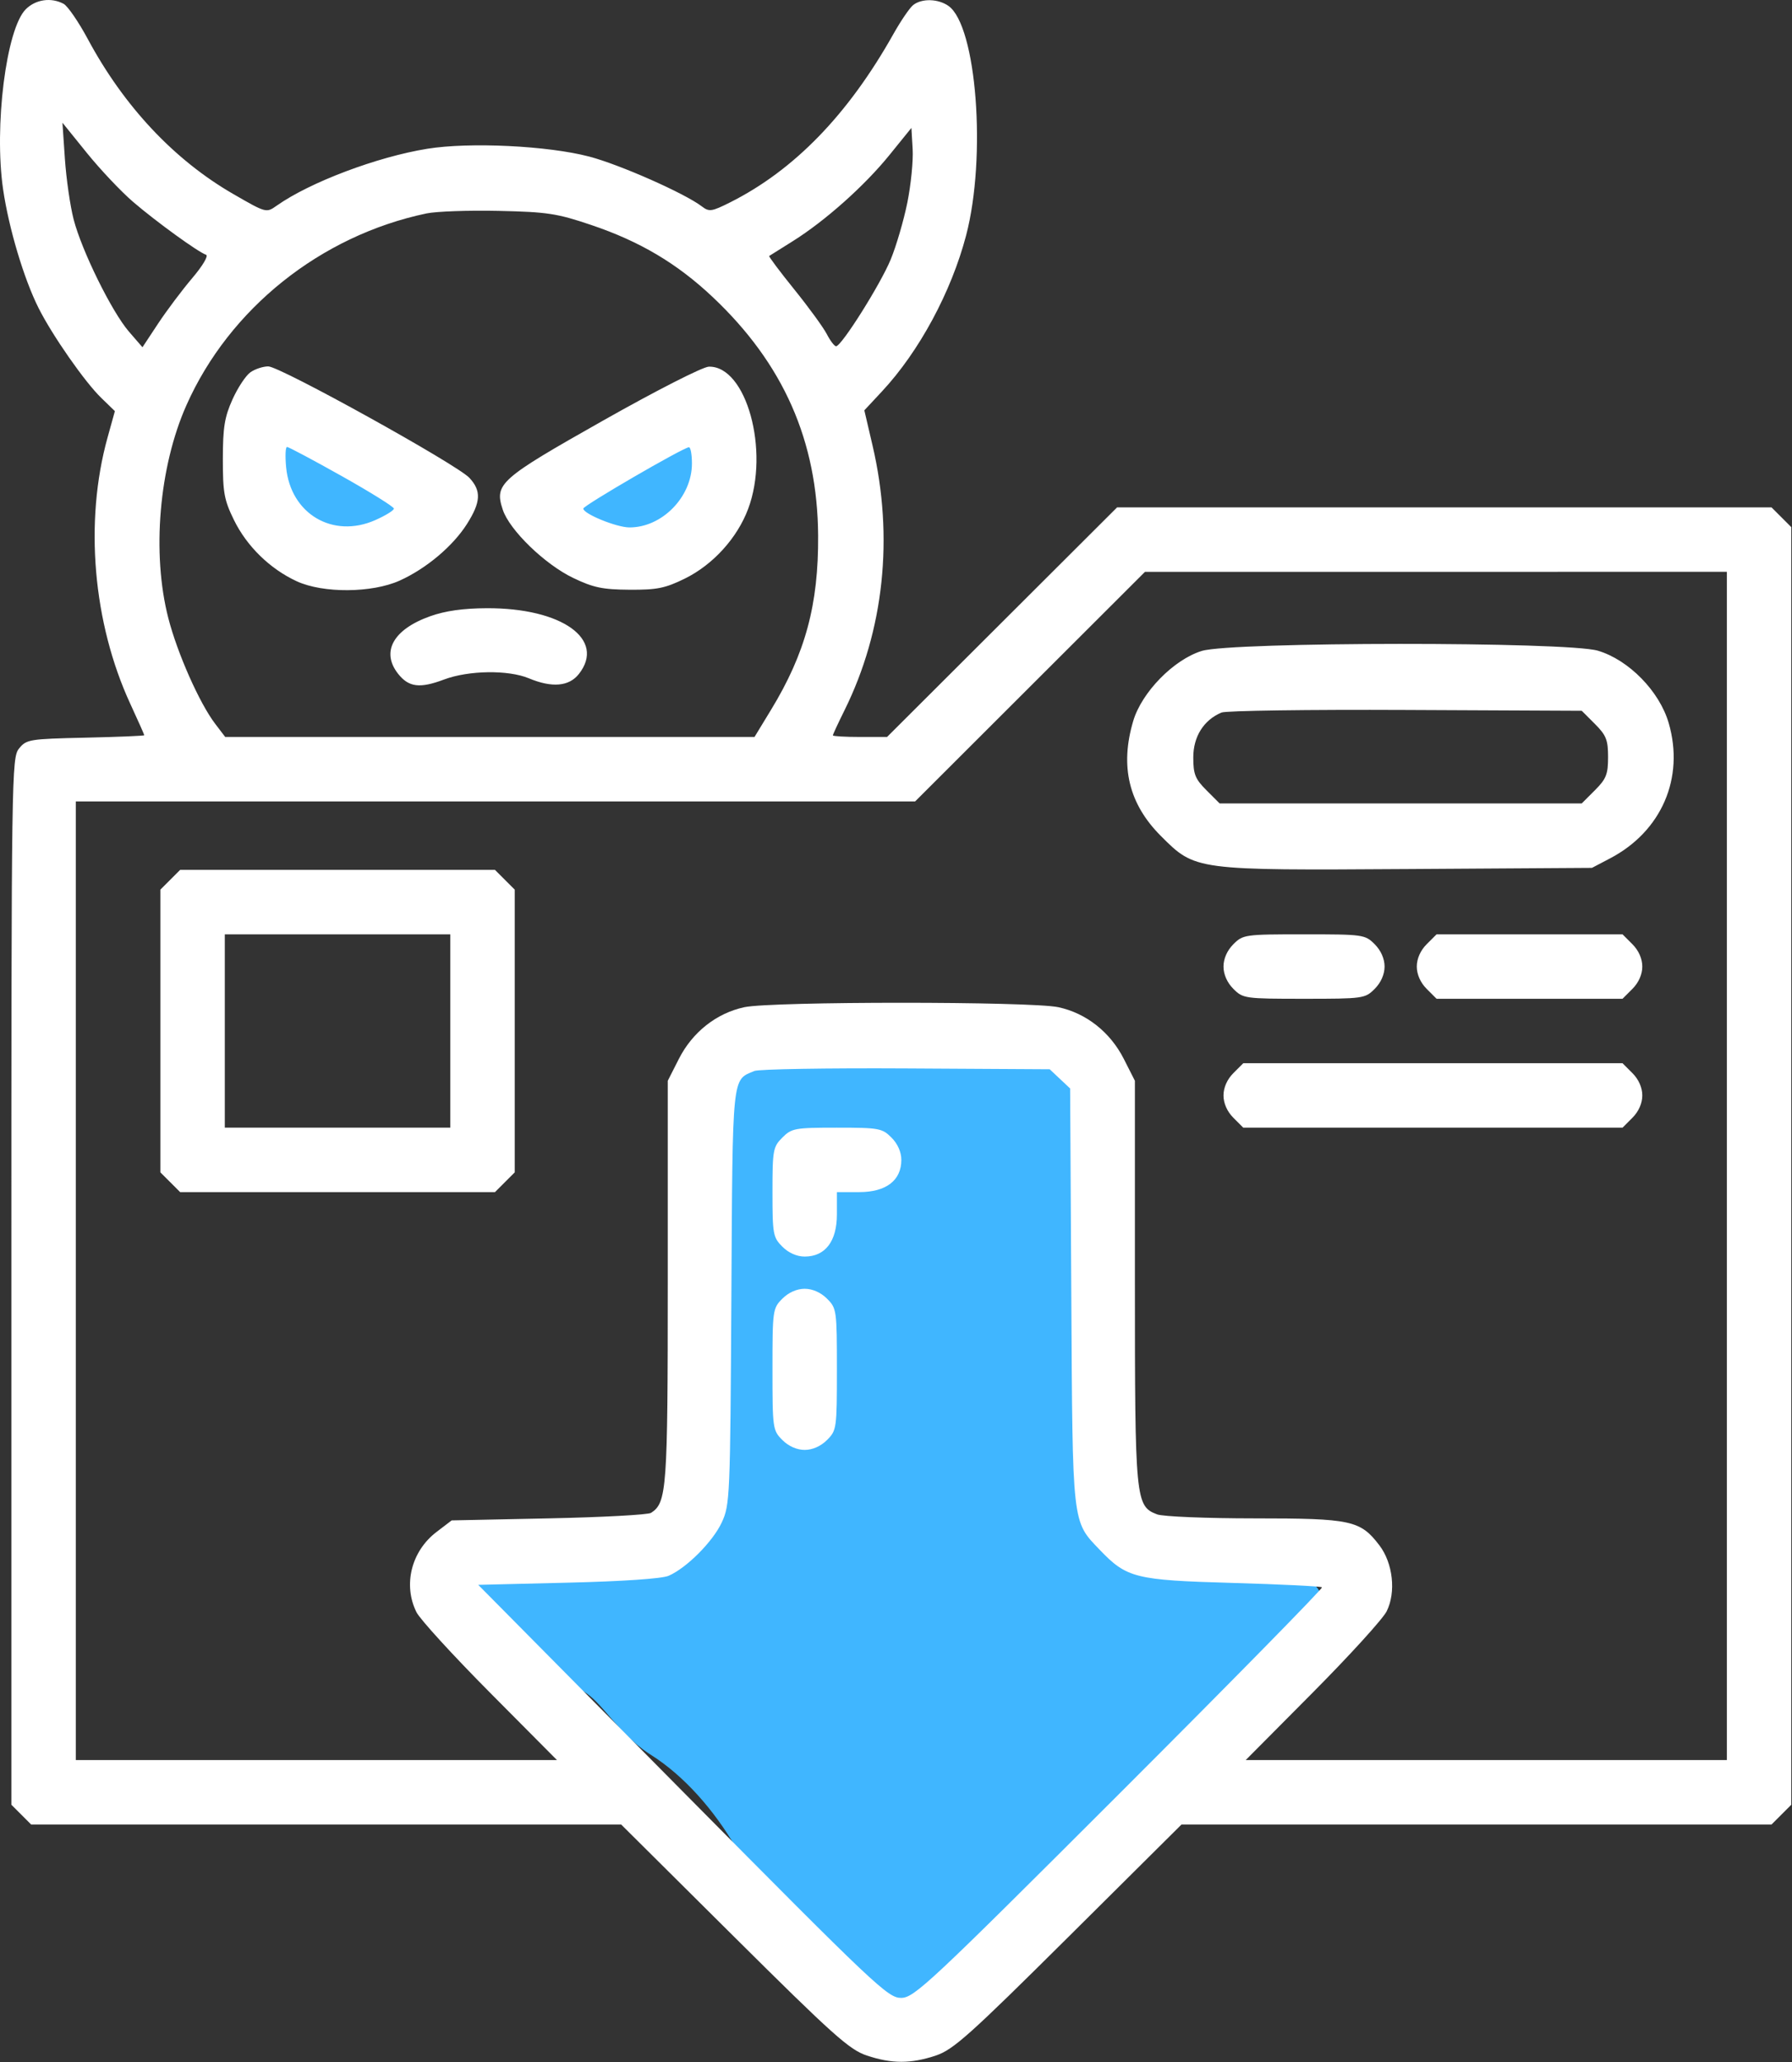
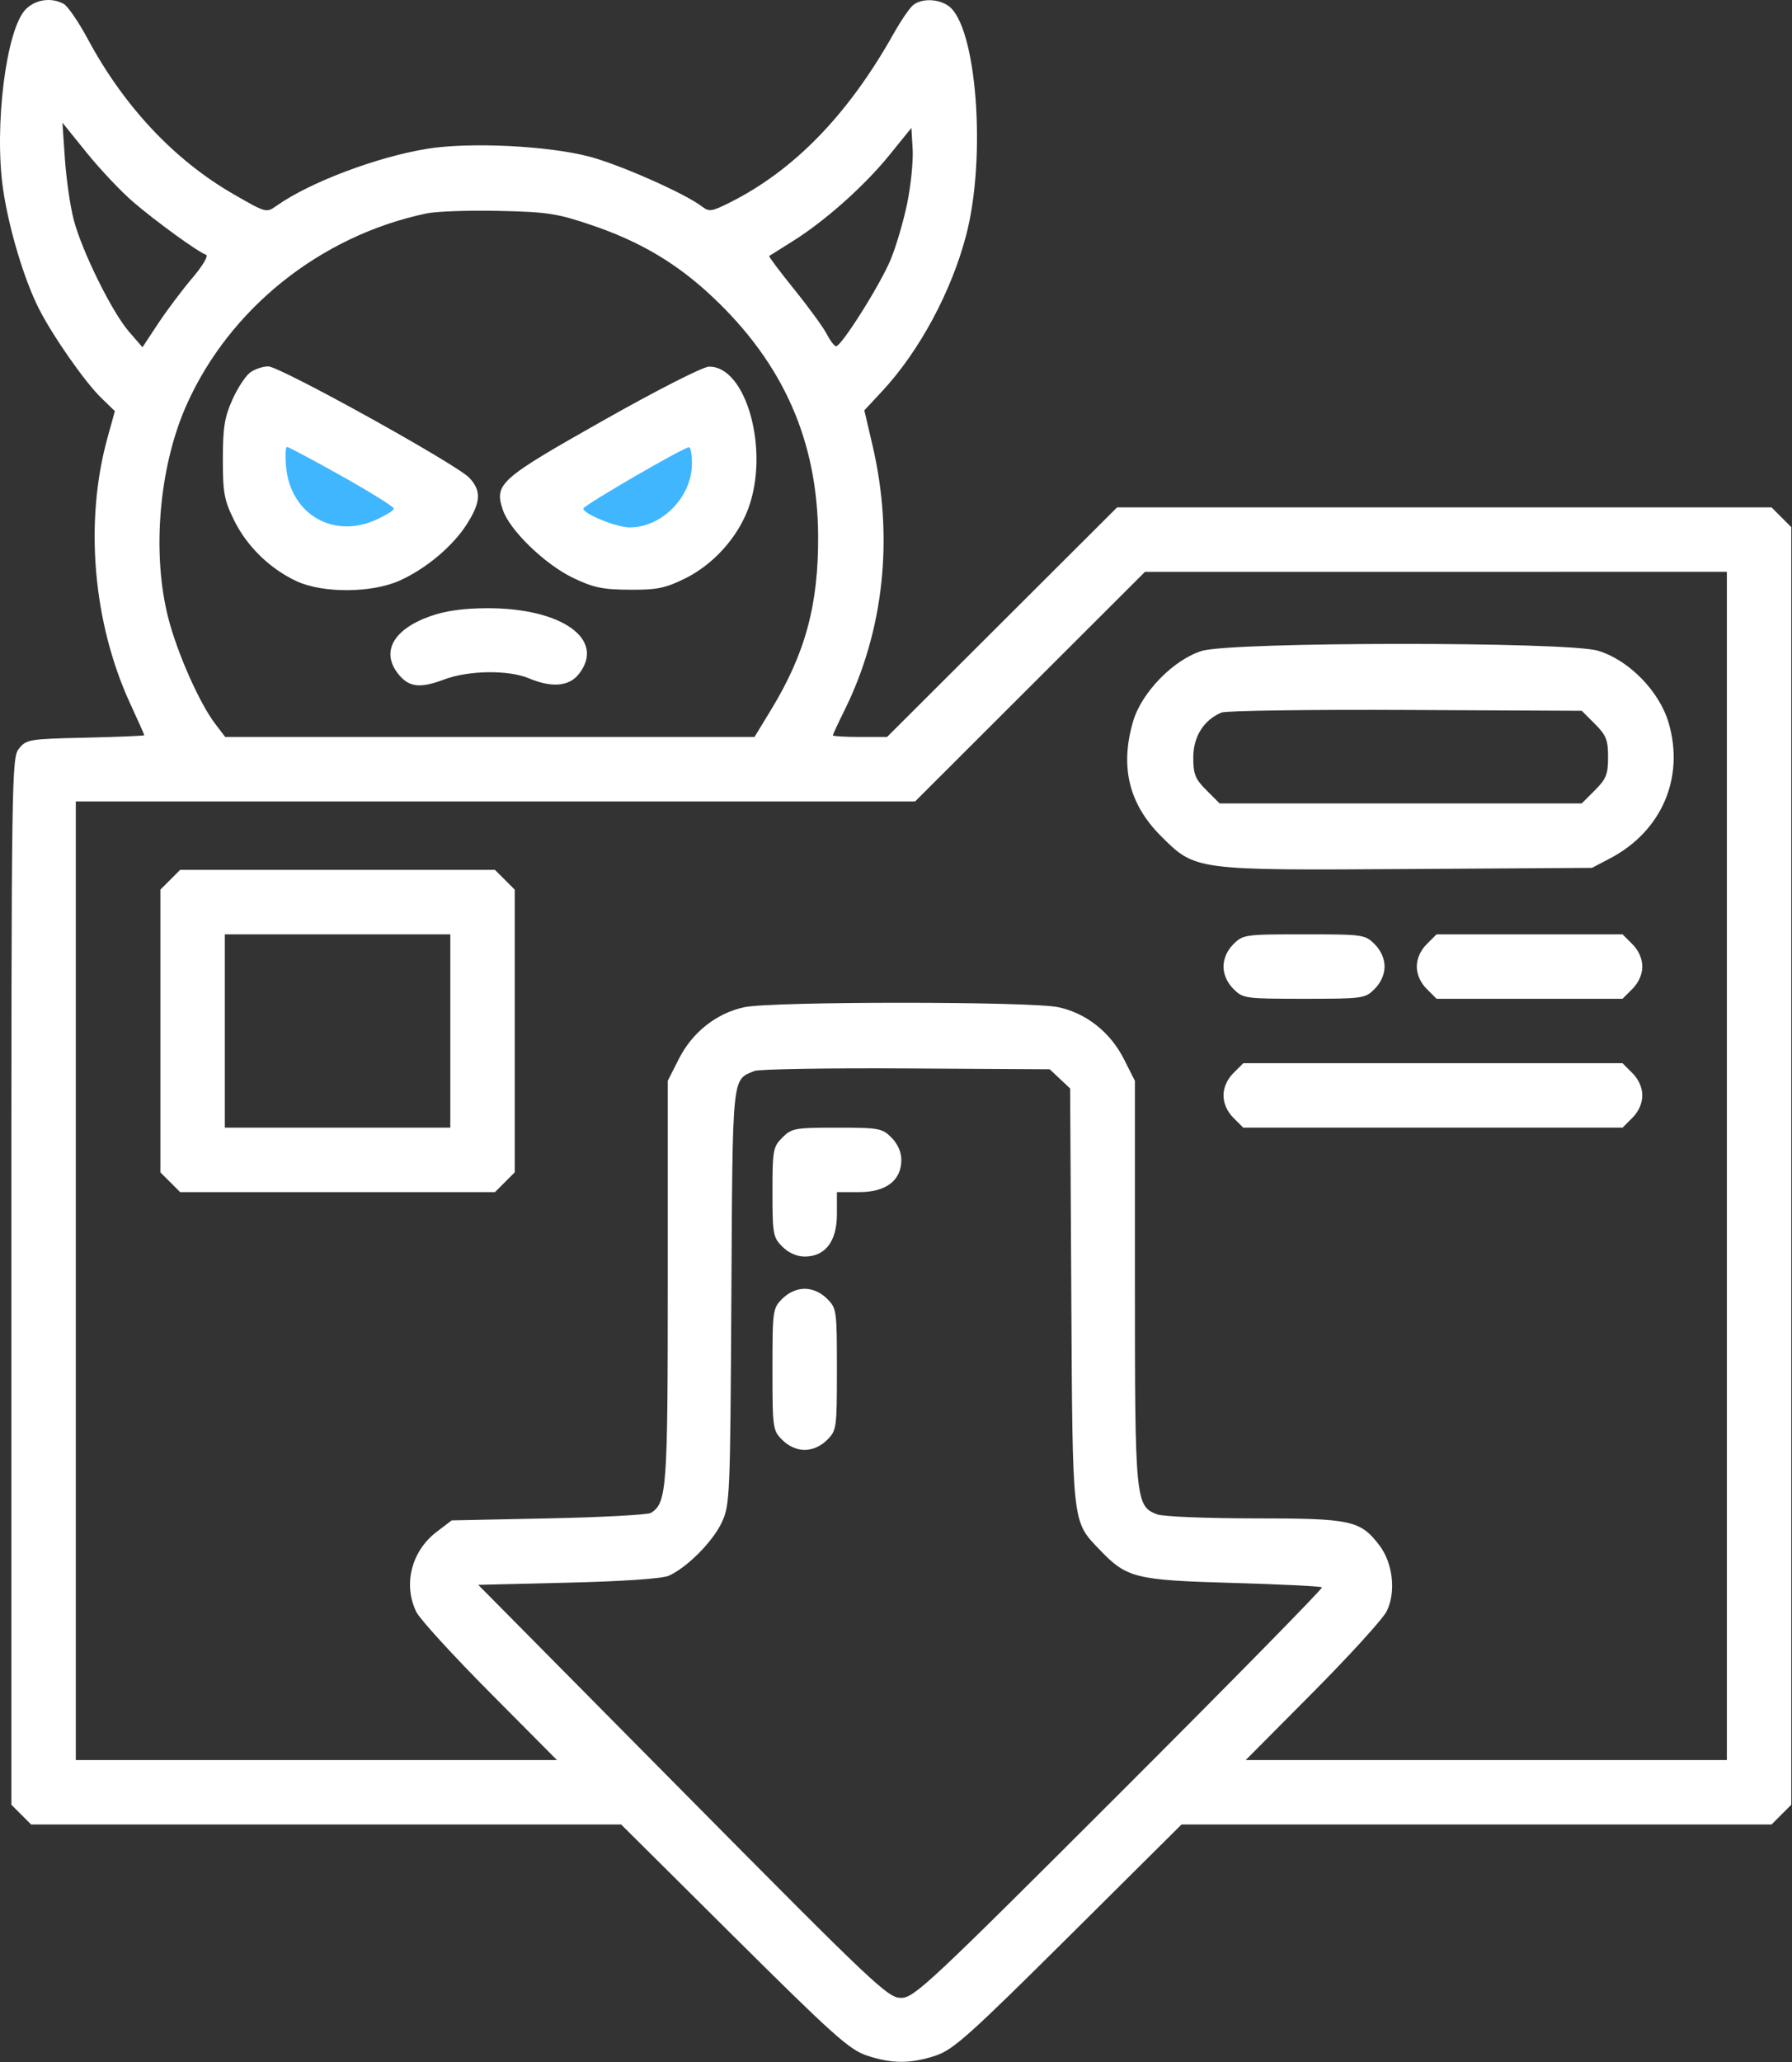
<svg xmlns="http://www.w3.org/2000/svg" width="445" height="512" viewBox="0 0 445 512" fill="none">
  <rect x="0" y="0" width="445" height="512" fill="#333333" stroke="none" />
-   <path d="M190 267C187.353 279.407 189 290.343 189 302.778C189 313.259 189 323.741 189 334.222C189 348.254 186.647 364.291 190 377.889C191.022 382.033 192.406 379.271 193.222 376.444C195.768 367.622 197.532 358.195 198.389 349.056C199.371 338.585 199 328.006 199 317.5C199 307.58 198 297.835 198 287.944C198 280.363 195.551 273.356 204.556 271.556C210.56 270.355 216.73 269.362 222.611 268.056C226.192 267.26 230.191 269.662 233.667 270.222C237.823 270.893 247.225 269.436 250.556 271.556C252.213 272.61 256.101 274.191 257 275.889C258.743 279.181 259.171 283.643 260.556 287.167C265.889 300.742 267 314.127 267 328.5C267 340.5 271 351.729 271 363.611C271 371.815 271 380.019 271 388.222C271 392.151 271.722 399.001 268 391.333C260.145 375.153 263 353.551 263 336.056C263 324.252 261.259 314.783 257.444 303.667C255.083 296.784 253.534 288.923 252.056 281.778C249.939 271.546 245.74 283.138 244.222 287.611C240.67 298.076 237.002 308.845 234.944 319.722C233.345 328.178 234 337.105 234 345.667C234 357.631 233.966 369.547 234.5 381.5C235.313 399.708 233.515 418.341 235.778 436.444C236.383 441.283 238.081 436.507 238.389 434.389C239.998 423.302 239.028 411.921 240.444 400.778C241.777 390.293 245.424 380.597 248.111 370.444C251.191 358.811 253.074 346.944 256.889 335.5C259.609 327.339 262.485 319.181 262 310.444C261.941 309.381 261.342 308.828 260.222 309C257.078 309.484 255.771 319.068 255.389 320.778C250.153 344.241 250 367.683 250 391.556C250 395.743 249.368 409.277 249.056 396.611C248.556 376.388 252.098 356.336 250.556 336.111C250.031 329.235 248.575 322.56 247.444 315.778C247.267 314.711 247.55 309.798 245.722 312.722C238.871 323.684 234.916 337.545 230.222 349.444C223.162 367.341 214.54 385.942 212.722 405.333C212.438 408.368 211.222 416.469 213.5 414.444C217.19 411.164 214.98 394.316 215 390.667C215.134 365.775 214.234 340.045 216.611 315.222C217.611 304.781 220 295.248 220 284.778C220 280.715 220.253 277.997 225.111 279.667C228.941 280.983 236.614 285.414 237.778 289.778C239.764 297.227 219.734 307.146 213.056 303.389C208.752 300.968 209 293.582 209 289.444C209 288.793 209.448 282.66 208.389 282.778C202.797 283.399 208.965 318.114 209.222 321.111C210.496 335.954 211 350.57 211 365.444C211 373.711 211.384 382.074 211 390.333C210.895 392.583 205.425 392.921 203.556 393.444C197.565 395.122 189.275 395.299 183 395C180.518 394.882 177.355 393.755 178.167 390.778C178.938 387.951 184.149 381.302 181.556 382.667C173.546 386.882 168.621 393.823 160.056 396.5C152.928 398.727 147.244 399 139.722 399C137.867 399 135.553 399.392 133.778 398.778C131.863 398.115 130.096 396.11 128 396C123.038 395.739 129.239 397.382 131.056 398.611C137.131 402.721 142.925 407.043 149.444 410.444C157.024 414.399 160.377 422.462 167.222 426.778C177.264 433.109 185.808 443.081 191.778 453.333C195.733 460.126 199.567 472.397 206.389 476.944C209.428 478.971 211.492 481.69 215 483.444C216.996 484.443 218.736 485.914 220.778 486.778C221.914 487.258 222.467 488.493 223.556 488.889C226.343 489.903 231.743 486.995 234.111 486C245.197 481.342 250.772 474.455 256 464C257.686 460.628 258.176 457.824 261 455C263.351 452.649 265.9 449.359 267.556 446.5C269.556 443.045 274.103 440.185 277 437.444C279.524 435.057 281.944 432.272 284.5 430C289.28 425.751 293.48 420.167 298.556 416.444C304.762 411.893 311.756 409.671 316.556 403.5C317.754 401.96 320.634 400.055 316.889 400C305.19 399.828 293.478 400 281.778 400C278.778 400 275.778 400 272.778 400C268.527 400 264.529 399.385 260.389 398.389C257.64 397.728 254.72 396.914 252 396.111C250.39 395.636 245.887 395.073 247.333 394.222C252.57 391.142 266.583 396.312 271.056 399.667C274.682 402.386 277.97 414.091 280.5 406.5C283.531 397.407 276.057 390.112 268.556 385.611C265.757 383.932 268.112 384.544 270.222 385.222C275.234 386.833 278.373 391.964 281.111 396.111C283.939 400.394 288 405.589 288 410.778C288 416.647 281.824 416.904 279 421.222C277.367 423.72 278 427.192 278 430C278 440.845 260.021 438 252.778 438C245.148 438 239.535 440.051 232.444 443.333C231.012 443.997 226.067 447.732 229.111 444.444C238.776 434.006 247.715 422.411 255.389 410.444C255.772 409.847 258.677 402.838 258.944 407.389C259.316 413.71 258.421 420.302 257 426.444C256.158 430.086 254.724 433.384 253.222 436.778C252.627 438.123 250.091 441.47 251.5 437.444C253.339 432.191 257.568 427.624 260.833 423.222C261.202 422.725 268.426 413.002 268.778 415.333C269.973 423.254 261.946 432.451 257.333 437.722C251.446 444.45 243.834 449.622 238.333 456.667C234.902 461.061 232.526 468.251 230.556 473.444C229.822 475.377 228.918 483.955 225.889 482.111C215.394 475.723 210.63 463.742 202.333 455.444C198.866 451.977 195.427 448.487 191.944 445.222C183.952 437.73 181.652 425.673 177.444 416.056C175.28 411.109 168.241 405 162.611 405C161.862 405 164.111 405.136 164.833 405.333C176.545 408.527 187.879 414.499 198.444 420.333C204.958 423.93 212.035 427.696 215.778 434.444C219.249 440.702 220.991 448.13 222.5 455.056C224.354 463.563 235.092 487.512 231.556 479.556C222.532 459.252 219.573 437.385 215.556 415.667C214.481 409.856 213.23 404.258 213 398.333C212.683 390.169 209.42 403.32 208.833 404.889C203.388 419.456 198.521 436.271 202.222 452C202.648 453.812 205.384 449.645 206 447.889C209.88 436.834 212.309 424.648 212.667 412.944C212.799 408.615 213.566 397.165 210 393.444C208.682 392.069 202.791 395.667 201.722 396.222C195.553 399.43 186.463 403.68 186 411.556C185.694 416.757 150.673 408.679 147.833 408.056C134.982 405.234 132.101 403.101 124 395" stroke="#40B6FF" stroke-width="21" stroke-linecap="round" />
  <path d="M67 110C75.276 115.671 84.287 123.762 94 127" stroke="#40B6FF" stroke-width="21" stroke-linecap="round" />
  <path d="M146 129C154.063 125.046 163.566 122.434 170 116" stroke="#40B6FF" stroke-width="21" stroke-linecap="round" />
  <path fill-rule="evenodd" clip-rule="evenodd" d="M6.397 2.301C1.538 7.161 -1.511 31.399 0.772 47.016C2.186 56.682 5.934 69.227 9.571 76.464C13.001 83.289 21.035 94.806 25.144 98.788L28.528 102.068L26.696 108.672C20.92 129.503 23.076 154.652 32.362 174.75C34.267 178.873 35.825 182.374 35.825 182.531C35.825 182.688 29.259 182.962 21.234 183.14C7.297 183.45 6.558 183.57 4.734 185.825C2.877 188.121 2.825 191.733 2.825 318.12V448.055L5.28 450.509L7.734 452.964H80.991H154.248L182.287 480.823C206.879 505.257 210.931 508.883 215.253 510.323C221.487 512.399 226.163 512.399 232.397 510.323C236.719 508.883 240.771 505.257 265.363 480.823L293.402 452.964H366.659H439.916L442.37 450.509L444.825 448.055V289.464V130.873L442.37 128.419L439.916 125.964H358.66H277.405L248.842 154.464L220.28 182.964H213.552C209.852 182.964 206.825 182.785 206.825 182.567C206.825 182.348 208.129 179.536 209.724 176.317C219.53 156.516 221.986 133.375 216.689 110.668L214.637 101.873L219.022 97.168C228.245 87.275 236.223 72.49 239.905 58.464C245.023 38.97 242.516 6.363 235.522 1.465C232.956 -0.333 228.914 -0.434 226.771 1.246C225.916 1.916 223.699 5.164 221.844 8.464C210.611 28.452 197.212 42.26 181.301 50.247C176.735 52.539 176.098 52.63 174.301 51.256C170.058 48.01 153.928 40.87 146.325 38.874C136.045 36.175 116.627 35.238 106.117 36.933C93.641 38.946 76.949 45.249 68.721 51.055C66.118 52.892 66.116 52.891 57.942 48.178C43.269 39.717 30.79 26.43 21.805 9.698C19.511 5.427 16.807 1.489 15.795 0.948C12.7 -0.708 8.853 -0.154 6.397 2.301ZM33.063 50.131C38.774 55.034 49.189 62.582 51.164 63.249C51.828 63.473 50.357 65.96 47.733 69.053C45.207 72.029 41.394 77.107 39.259 80.338L35.378 86.211L32.024 82.338C27.77 77.423 20.309 62.288 18.284 54.464C17.43 51.164 16.455 44.414 16.118 39.464L15.505 30.464L21.566 37.964C24.9 42.089 30.074 47.564 33.063 50.131ZM225.312 50.323C224.417 54.743 222.562 61.083 221.19 64.412C218.644 70.589 208.963 85.964 207.619 85.964C207.211 85.964 206.174 84.606 205.316 82.947C204.458 81.287 200.818 76.29 197.227 71.843C193.637 67.396 190.84 63.664 191.012 63.55C191.184 63.436 193.8 61.795 196.824 59.904C204.882 54.864 214.662 46.155 220.872 38.488L226.325 31.756L226.633 37.022C226.802 39.917 226.208 45.903 225.312 50.323ZM146.825 55.859C158.938 59.948 168.143 65.413 177.012 73.779C194.552 90.326 203.008 109.464 203.162 132.964C203.274 150.087 199.998 162.21 191.474 176.214L187.365 182.964H121.646H55.927L53.441 179.705C49.54 174.59 44.052 162.223 41.797 153.464C37.659 137.387 39.48 115.939 46.285 100.622C56.95 76.618 79.615 58.509 105.9 52.99C108.334 52.479 116.4 52.194 123.825 52.357C135.933 52.622 138.305 52.983 146.825 55.859ZM62.189 92.422C61.044 93.223 59.037 96.261 57.728 99.172C55.762 103.543 55.346 106.117 55.34 113.964C55.334 122.332 55.664 124.139 58.11 129.125C61.309 135.649 67.073 141.265 73.703 144.318C80.228 147.324 92.385 147.241 99.245 144.146C105.84 141.17 112.467 135.598 115.959 130.091C119.412 124.647 119.561 121.87 116.575 118.647C113.499 115.326 69.529 90.964 66.613 90.964C65.324 90.964 63.333 91.62 62.189 92.422ZM149.825 104.378C124.031 118.949 122.727 120.106 124.852 126.545C126.522 131.607 135.288 140.102 142.325 143.479C147.343 145.887 149.634 146.367 156.325 146.411C163.131 146.456 165.178 146.045 170.039 143.658C177.049 140.216 183.075 133.584 185.792 126.324C191.181 111.919 185.332 90.794 176.019 91.033C174.507 91.072 163.014 96.927 149.825 104.378ZM84.896 118.214C91.998 122.201 97.813 125.827 97.817 126.27C97.821 126.714 95.734 128.002 93.178 129.132C82.652 133.788 72.167 127.582 71.058 116.038C70.79 113.248 70.888 110.964 71.276 110.964C71.665 110.964 77.793 114.227 84.896 118.214ZM171.825 115.078C171.825 123.4 164.365 131.003 156.259 130.942C153.046 130.918 144.81 127.541 144.849 126.263C144.873 125.497 169.529 111.18 171.075 111.035C171.487 110.996 171.825 112.815 171.825 115.078ZM428.825 289.464V436.964H369.086H309.347L325.987 420.214C335.139 411.002 343.397 401.927 344.337 400.048C346.712 395.306 345.917 388.085 342.532 383.647C337.804 377.447 335.559 376.964 311.489 376.964C299.645 376.964 288.779 376.517 287.342 375.97C281.961 373.925 281.825 372.503 281.825 318.175V268.323L279.075 262.9C275.703 256.252 269.74 251.54 262.819 250.056C255.982 248.59 191.668 248.59 184.831 250.056C177.91 251.54 171.947 256.252 168.575 262.9L165.825 268.323V318.175C165.825 369.791 165.588 373.069 161.677 375.592C160.933 376.072 149.488 376.689 136.244 376.964L112.163 377.464L108.388 380.346C102.128 385.124 100.042 393.495 103.424 400.264C104.303 402.024 112.511 411.002 121.663 420.214L138.303 436.964H78.564H18.825V317.964V198.964H123.039H227.253L255.789 170.469L284.325 141.974L356.575 141.969L428.825 141.964V289.464ZM106.825 152.99C97.669 156.242 94.556 161.81 98.845 167.262C101.491 170.626 104.245 170.973 110.271 168.702C116.346 166.413 126.233 166.272 131.33 168.402C137.077 170.803 141.307 170.438 143.752 167.329C150.498 158.754 139.533 150.922 120.893 151C115.014 151.025 110.599 151.649 106.825 152.99ZM298.44 161.603C291.473 163.743 283.529 171.856 281.408 178.998C278.062 190.264 280.301 199.571 288.276 207.546C296.852 216.122 296.632 216.092 349.964 215.753L395.325 215.464L399.825 213.104C412.605 206.402 418.347 193.15 414.381 179.508C412.084 171.606 404.464 163.825 396.791 161.547C389.109 159.265 305.898 159.313 298.44 161.603ZM396.057 179.733C398.869 182.547 399.325 183.694 399.325 187.964C399.325 192.234 398.87 193.381 396.056 196.195L392.787 199.464H347.825H302.863L299.594 196.195C296.791 193.392 296.325 192.226 296.325 188.025C296.325 182.874 298.912 178.762 303.325 176.902C304.425 176.439 325.004 176.15 349.057 176.262L392.788 176.464L396.057 179.733ZM42.28 218.419L39.825 220.873V255.964V291.055L42.28 293.509L44.734 295.964H83.825H122.916L125.37 293.509L127.825 291.055V255.964V220.873L125.37 218.419L122.916 215.964H83.825H44.734L42.28 218.419ZM111.825 255.964V279.964H83.825H55.825V255.964V231.964H83.825H111.825V255.964ZM306.28 234.419C304.732 235.966 303.825 238.016 303.825 239.964C303.825 241.912 304.732 243.962 306.28 245.509C308.669 247.899 309.136 247.964 323.825 247.964C338.514 247.964 338.981 247.899 341.37 245.509C342.918 243.962 343.825 241.912 343.825 239.964C343.825 238.016 342.918 235.966 341.37 234.419C338.981 232.029 338.514 231.964 323.825 231.964C309.136 231.964 308.669 232.029 306.28 234.419ZM354.28 234.419C352.732 235.966 351.825 238.016 351.825 239.964C351.825 241.912 352.732 243.962 354.28 245.509L356.734 247.964H379.825H402.916L405.37 245.509C406.918 243.962 407.825 241.912 407.825 239.964C407.825 238.016 406.918 235.966 405.37 234.419L402.916 231.964H379.825H356.734L354.28 234.419ZM306.28 266.419C304.732 267.966 303.825 270.016 303.825 271.964C303.825 273.912 304.732 275.962 306.28 277.509L308.734 279.964H355.825H402.916L405.37 277.509C406.918 275.962 407.825 273.912 407.825 271.964C407.825 270.016 406.918 267.966 405.37 266.419L402.916 263.964H355.825H308.734L306.28 266.419ZM263.204 267.849L265.741 270.234L266.033 321.849C266.357 379.094 266.184 377.56 273.126 384.802C279.81 391.775 281.949 392.307 306.063 392.99C318.018 393.329 328.015 393.821 328.278 394.083C328.54 394.346 305.923 417.376 278.017 445.262C230.78 492.466 227.039 495.967 223.802 496.011C220.519 496.055 217.488 493.191 169.539 444.761L118.754 393.464L141.039 392.927C154.629 392.6 164.378 391.934 166.023 391.222C170.498 389.283 177.016 382.744 179.235 377.964C181.256 373.612 181.335 371.774 181.618 321.995C181.936 266.165 181.726 268.235 187.325 265.891C188.425 265.43 205.377 265.146 224.996 265.259L260.666 265.464L263.204 267.849ZM194.28 282.419C191.969 284.73 191.825 285.522 191.825 295.964C191.825 306.406 191.969 307.198 194.28 309.509C195.827 311.057 197.877 311.964 199.825 311.964C204.931 311.964 207.825 308.182 207.825 301.509V295.964H213.37C220.043 295.964 223.825 293.07 223.825 287.964C223.825 286.016 222.918 283.966 221.37 282.419C219.059 280.108 218.267 279.964 207.825 279.964C197.383 279.964 196.591 280.108 194.28 282.419ZM194.28 322.419C191.89 324.808 191.825 325.275 191.825 339.964C191.825 354.653 191.89 355.12 194.28 357.509C195.827 359.057 197.877 359.964 199.825 359.964C201.773 359.964 203.823 359.057 205.37 357.509C207.76 355.12 207.825 354.653 207.825 339.964C207.825 325.275 207.76 324.808 205.37 322.419C203.823 320.871 201.773 319.964 199.825 319.964C197.877 319.964 195.827 320.871 194.28 322.419Z" fill="white" />
</svg>